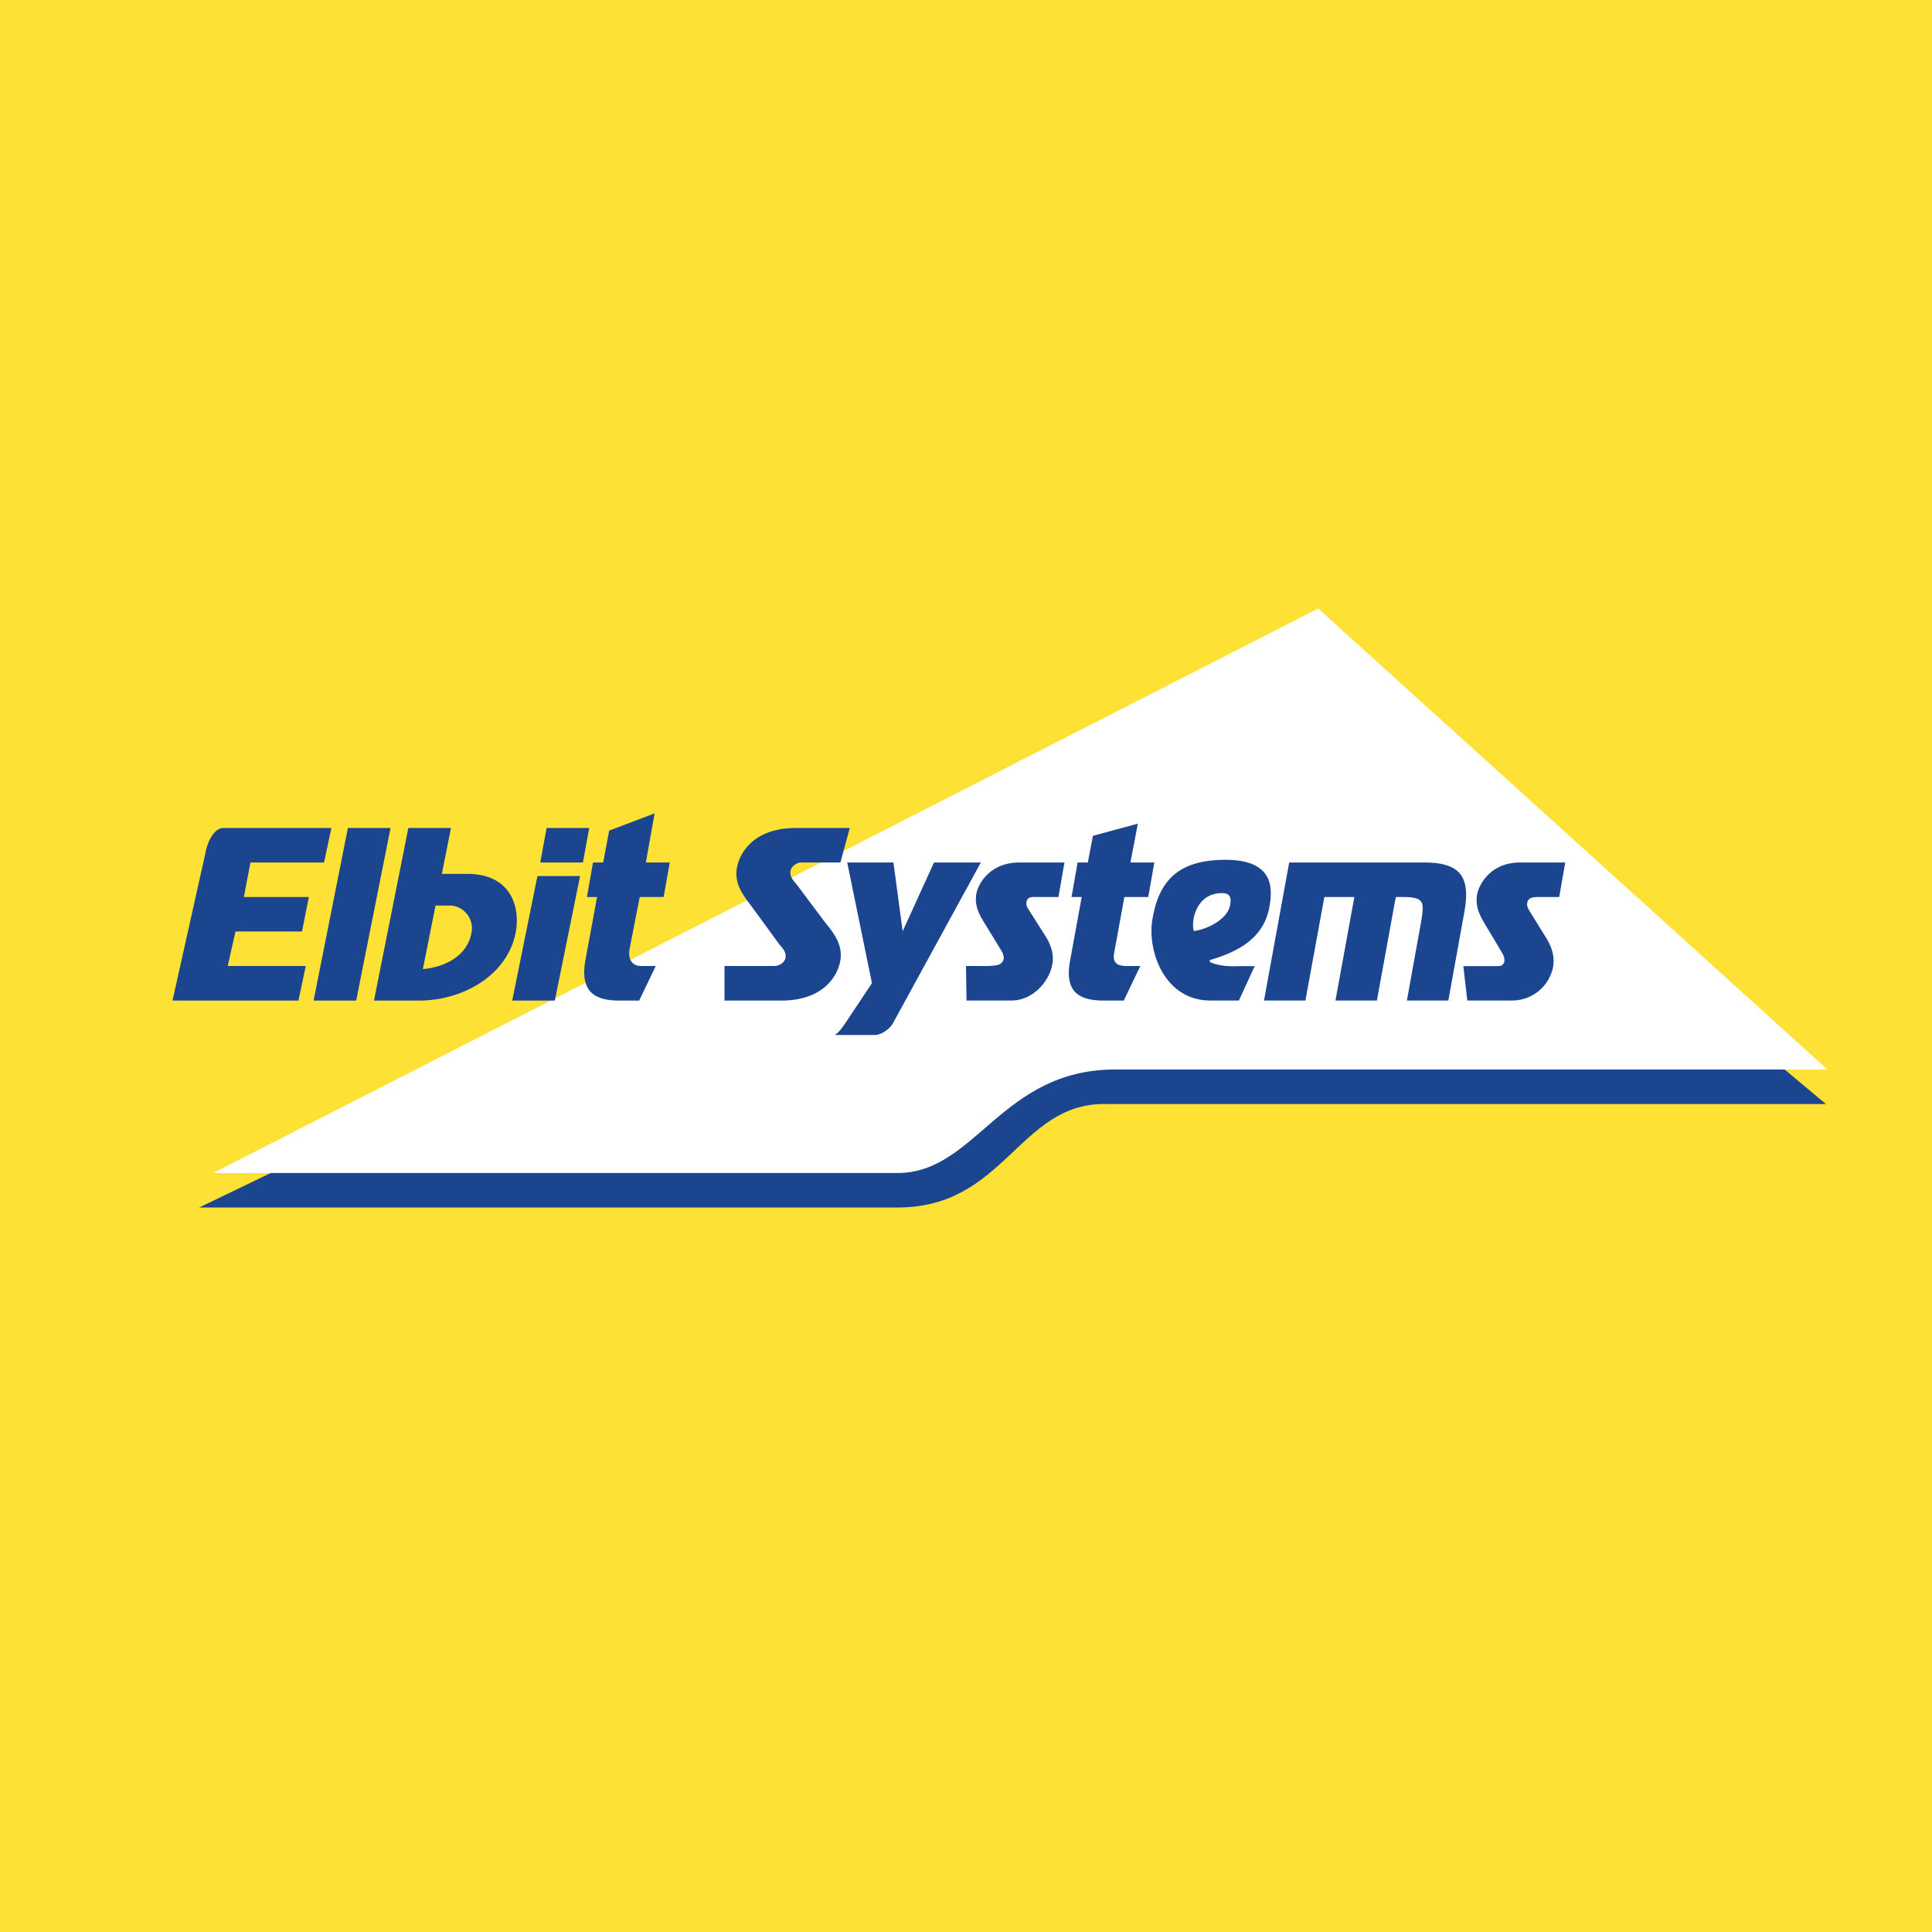
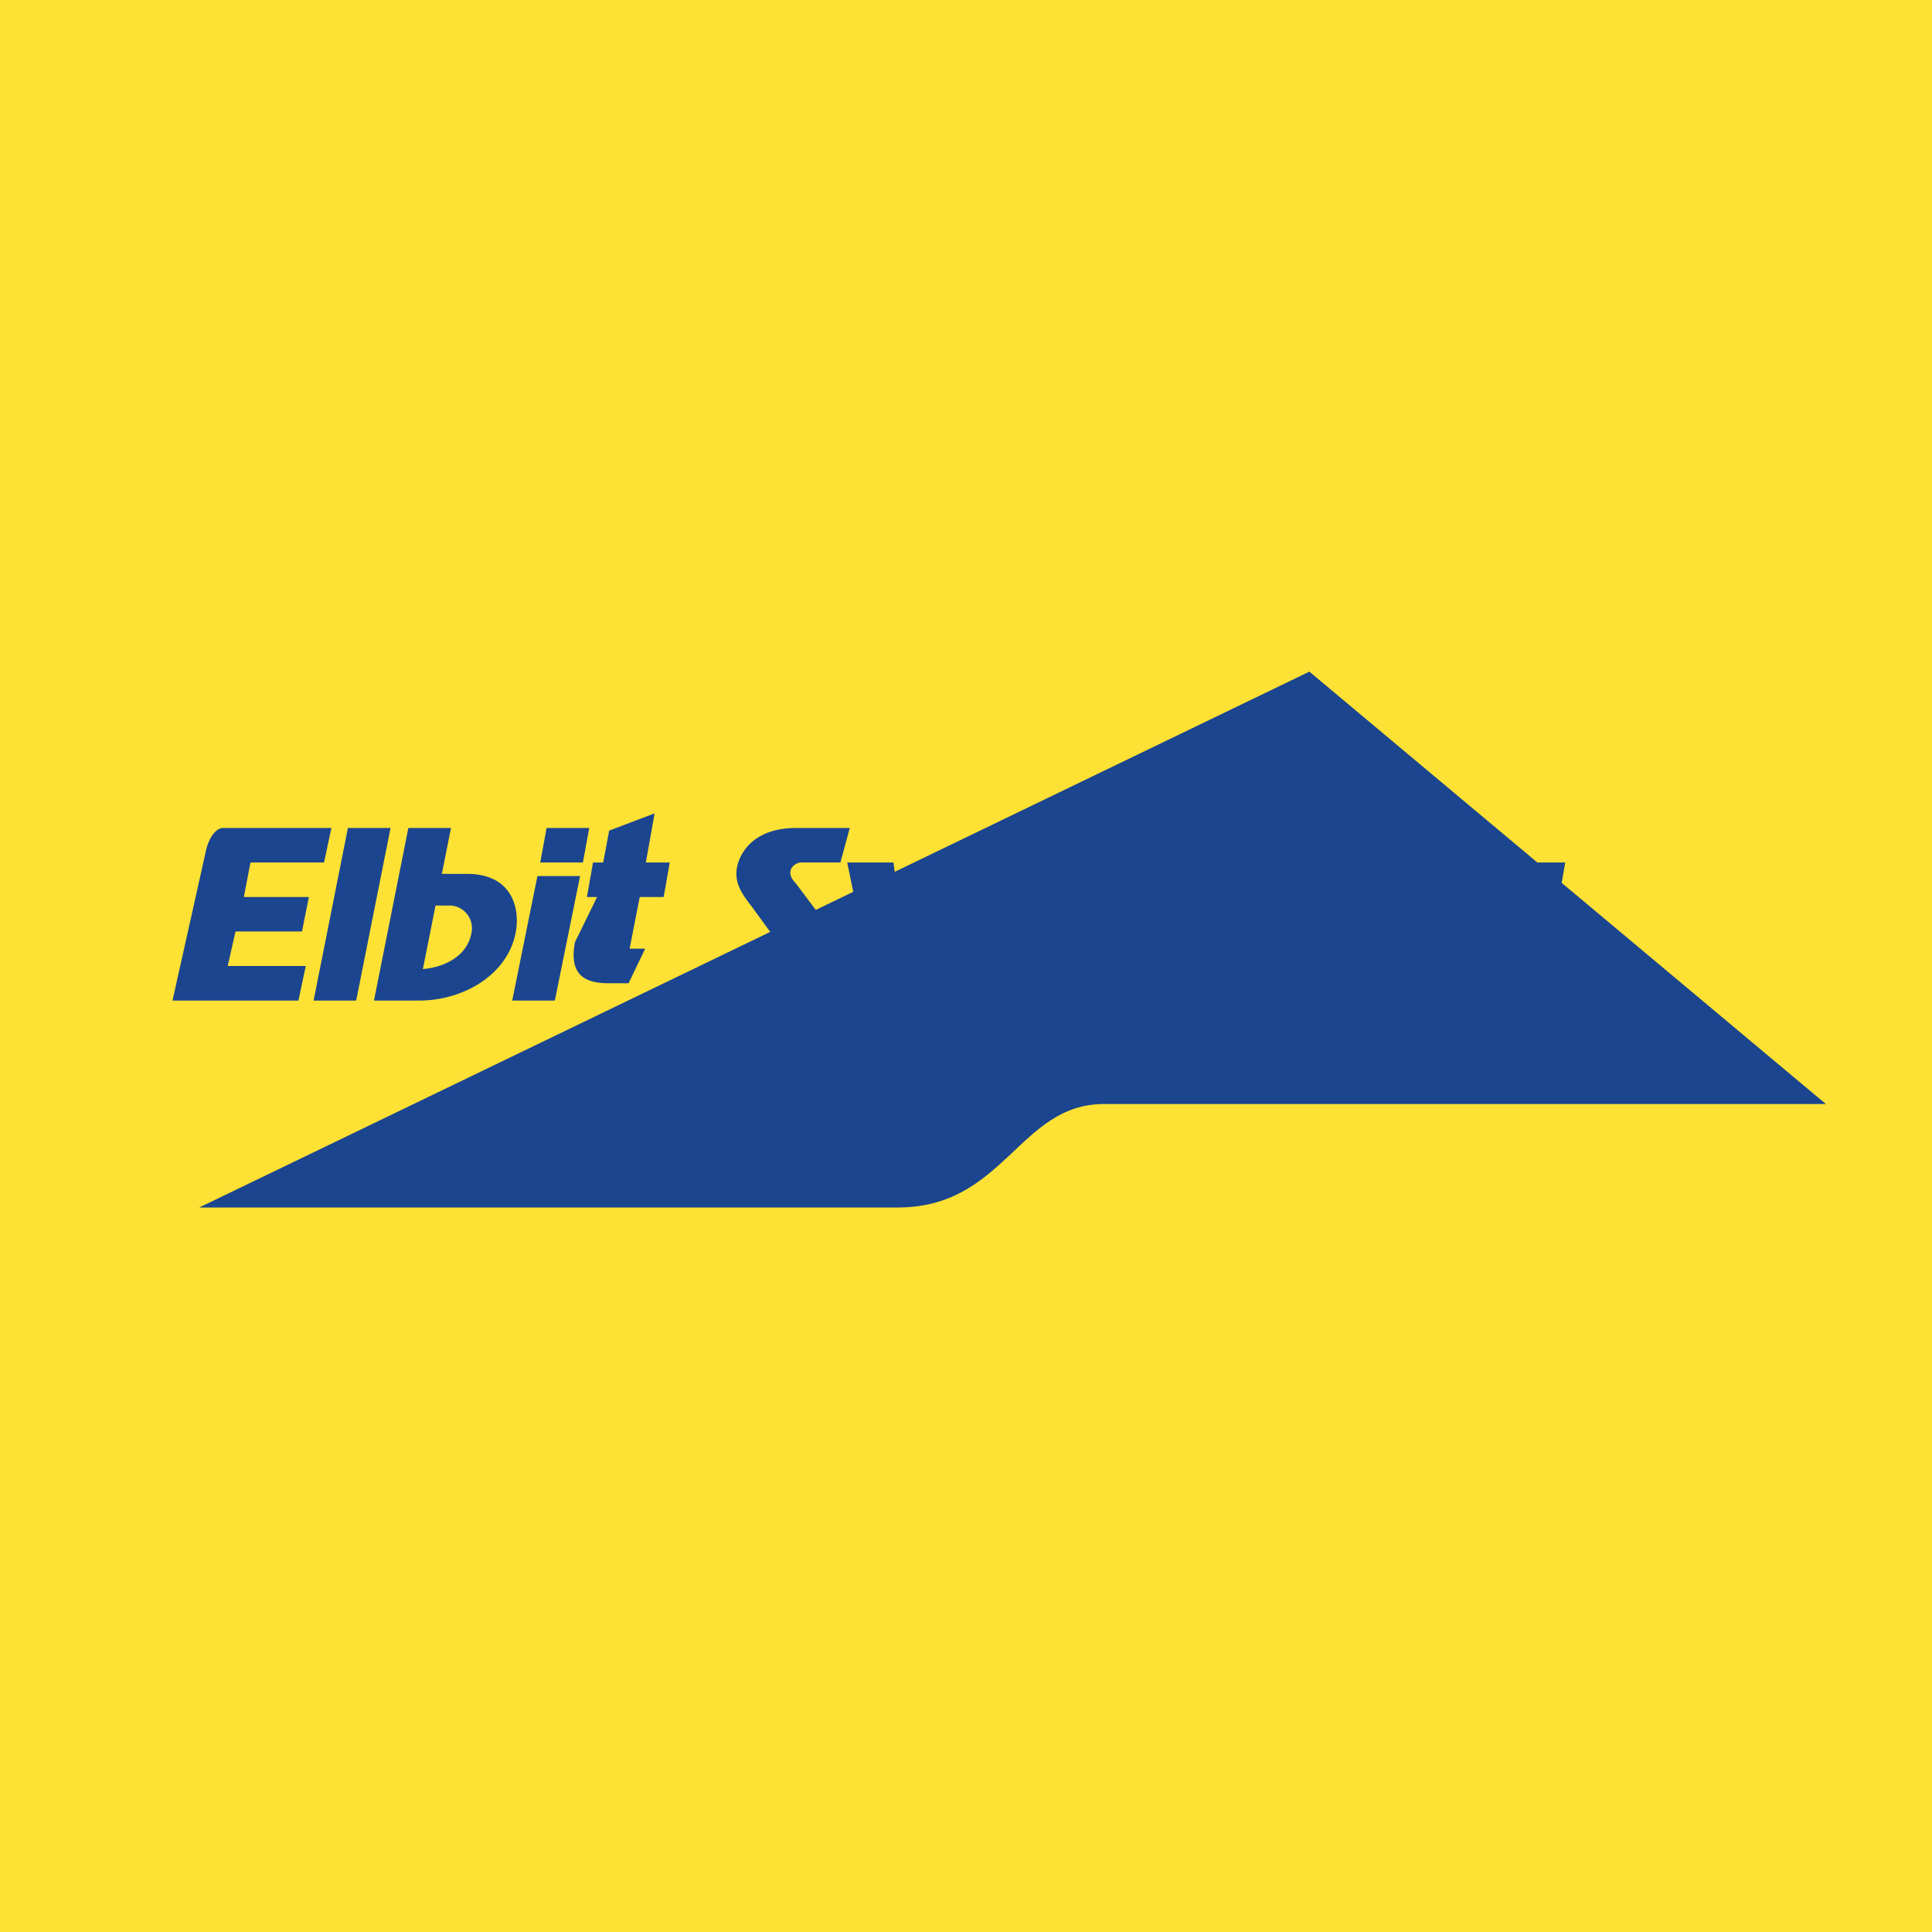
<svg xmlns="http://www.w3.org/2000/svg" width="56" height="56">
  <path fill="#FDE134" d="M0 0h56v56H0z" />
  <path d="M32 32c-2.466 0-2.883 3-5.978 3H5.775l32.178-15.532L52.923 32H32z" fill="#1B458F" />
-   <path d="M38.208 17.638L6.178 34h19.84c2.265 0 3-3 6.306-3h20.647L38.208 17.638z" fill="#fff" />
-   <path d="M7.26 25l-.192 1h1.885l-.2 1H6.826l-.226 1h2.263l-.213 1.002H5l.957-4.287c.076-.408.294-.715.507-.715h3.142l-.214 1H7.26zM9.09 29.002L10.084 24h1.236l-.996 5.002H9.089zM12.313 28.084c.662-.076 1.228-.421 1.347-1.017a.66.66 0 00-.58-.819h-.456l-.367 1.842.056-.006zm1.23-2.754c1.298 0 1.544 1 1.402 1.713-.244 1.226-1.526 1.959-2.797 1.959H10.84L11.836 24h1.236l-.265 1.33h.736zM15.66 25l.183-1h1.236l-.183 1H15.66zm-.813 4.002l.731-3.61h1.236l-.732 3.61h-1.235zM19.413 25l-.177 1h-.693l-.293 1.498c-.042.227.014.487.307.502h.45l-.48 1.002h-.576c-.72 0-1.15-.259-.98-1.187L17.307 26h-.295l.177-1h.295l.173-.924 1.317-.5L18.72 25h.693zM23.528 25h-.331c-.115.016-.256.105-.283.241-.019.092.011.17.05.233.02.032.042.061.065.088l.065.077.816 1.09c.284.347.535.684.44 1.15-.085.422-.492 1.123-1.705 1.123H21V28h1.48c.115-.016.26-.096.287-.233a.311.311 0 00-.05-.232.747.747 0 00-.064-.088l-.066-.076-.79-1.084c-.275-.354-.526-.69-.432-1.157.085-.422.492-1.13 1.706-1.13h1.56l-.271 1h-.832zM30.196 26c-.267 0-.412-.028-.444.146a.24.24 0 00.024.148.541.541 0 00.03.053l.026.044.45.708c.167.26.28.54.218.865-.09.478-.554 1.036-1.181 1.036h-1.304L28 28h.582c.108 0 .291-.006.395-.05a.231.231 0 00.113-.152c.014-.075-.018-.152-.046-.208-.03-.056-.067-.111-.088-.148l-.425-.695c-.169-.27-.29-.523-.228-.853.047-.25.37-.894 1.246-.894h1.305l-.174 1h-.484zM33.459 25l-.177 1h-.692l-.294 1.613c-.041.222.014.372.308.387h.449l-.48 1.002h-.576c-.72 0-1.15-.252-.98-1.157L31.354 26h-.295l.176-1h.296l.148-.773 1.302-.353L32.766 25h.693zM42.436 26.483L41.981 29H40.78l.416-2.307c.088-.547.085-.68-.494-.693h-.244l-.548 3h-1.201l.548-3h-.87l-.549 3h-1.2l.73-4h3.913c1.11 0 1.346.47 1.155 1.483zM44.71 26c-.266 0-.411-.004-.444.175a.257.257 0 00.025.15.554.554 0 00.029.056l.026.044.45.726c.168.267.28.554.219.887a1.21 1.21 0 01-1.182.962H42.53l-.114-.996h.68c.049 0 .366.007.41-.012a.162.162 0 00.099-.124.354.354 0 00-.047-.213c-.03-.058-.066-.115-.087-.152l-.426-.713c-.168-.277-.29-.536-.228-.874.048-.257.37-.916 1.246-.916h1.306l-.175 1h-.484z" fill="#1B458F" />
+   <path d="M7.26 25l-.192 1h1.885l-.2 1H6.826l-.226 1h2.263l-.213 1.002H5l.957-4.287c.076-.408.294-.715.507-.715h3.142l-.214 1H7.26zM9.09 29.002L10.084 24h1.236l-.996 5.002H9.089zM12.313 28.084c.662-.076 1.228-.421 1.347-1.017a.66.66 0 00-.58-.819h-.456l-.367 1.842.056-.006zm1.23-2.754c1.298 0 1.544 1 1.402 1.713-.244 1.226-1.526 1.959-2.797 1.959H10.84L11.836 24h1.236l-.265 1.33h.736zM15.66 25l.183-1h1.236l-.183 1H15.66zm-.813 4.002l.731-3.61h1.236l-.732 3.61h-1.235zM19.413 25l-.177 1h-.693l-.293 1.498h.45l-.48 1.002h-.576c-.72 0-1.15-.259-.98-1.187L17.307 26h-.295l.177-1h.295l.173-.924 1.317-.5L18.72 25h.693zM23.528 25h-.331c-.115.016-.256.105-.283.241-.019.092.011.17.05.233.02.032.042.061.065.088l.065.077.816 1.09c.284.347.535.684.44 1.15-.085.422-.492 1.123-1.705 1.123H21V28h1.48c.115-.016.26-.096.287-.233a.311.311 0 00-.05-.232.747.747 0 00-.064-.088l-.066-.076-.79-1.084c-.275-.354-.526-.69-.432-1.157.085-.422.492-1.13 1.706-1.13h1.56l-.271 1h-.832zM30.196 26c-.267 0-.412-.028-.444.146a.24.24 0 00.024.148.541.541 0 00.03.053l.026.044.45.708c.167.26.28.54.218.865-.09.478-.554 1.036-1.181 1.036h-1.304L28 28h.582c.108 0 .291-.006.395-.05a.231.231 0 00.113-.152c.014-.075-.018-.152-.046-.208-.03-.056-.067-.111-.088-.148l-.425-.695c-.169-.27-.29-.523-.228-.853.047-.25.37-.894 1.246-.894h1.305l-.174 1h-.484zM33.459 25l-.177 1h-.692l-.294 1.613c-.041.222.014.372.308.387h.449l-.48 1.002h-.576c-.72 0-1.15-.252-.98-1.157L31.354 26h-.295l.176-1h.296l.148-.773 1.302-.353L32.766 25h.693zM42.436 26.483L41.981 29H40.78l.416-2.307c.088-.547.085-.68-.494-.693h-.244l-.548 3h-1.201l.548-3h-.87l-.549 3h-1.2l.73-4h3.913c1.11 0 1.346.47 1.155 1.483zM44.71 26c-.266 0-.411-.004-.444.175a.257.257 0 00.025.15.554.554 0 00.029.056l.026.044.45.726c.168.267.28.554.219.887a1.21 1.21 0 01-1.182.962H42.53l-.114-.996h.68c.049 0 .366.007.41-.012a.162.162 0 00.099-.124.354.354 0 00-.047-.213c-.03-.058-.066-.115-.087-.152l-.426-.713c-.168-.277-.29-.536-.228-.874.048-.257.37-.916 1.246-.916h1.306l-.175 1h-.484z" fill="#1B458F" />
  <path d="M24.203 30c.094-.067.19-.17.344-.41l.727-1.092L24.557 25h1.34l.267 1.993.909-1.993h1.357l-2.543 4.651c-.11.202-.368.348-.52.349h-1.164zM35.421 25.887c-.765 0-.904.83-.819 1.099.386-.044.959-.334 1.048-.722.037-.186.053-.377-.229-.377zm-.334 2.007c.127.056.393.136.84.11h.44L35.91 29h-.837c-1.304 0-1.821-1.413-1.673-2.334.178-1.098.714-1.744 2.12-1.744 1.351 0 1.402.757 1.263 1.424-.177.845-.882 1.238-1.691 1.474-.017.004-.027.02-.027.038 0 .017.01.032.021.036z" fill="#1B458F" />
</svg>